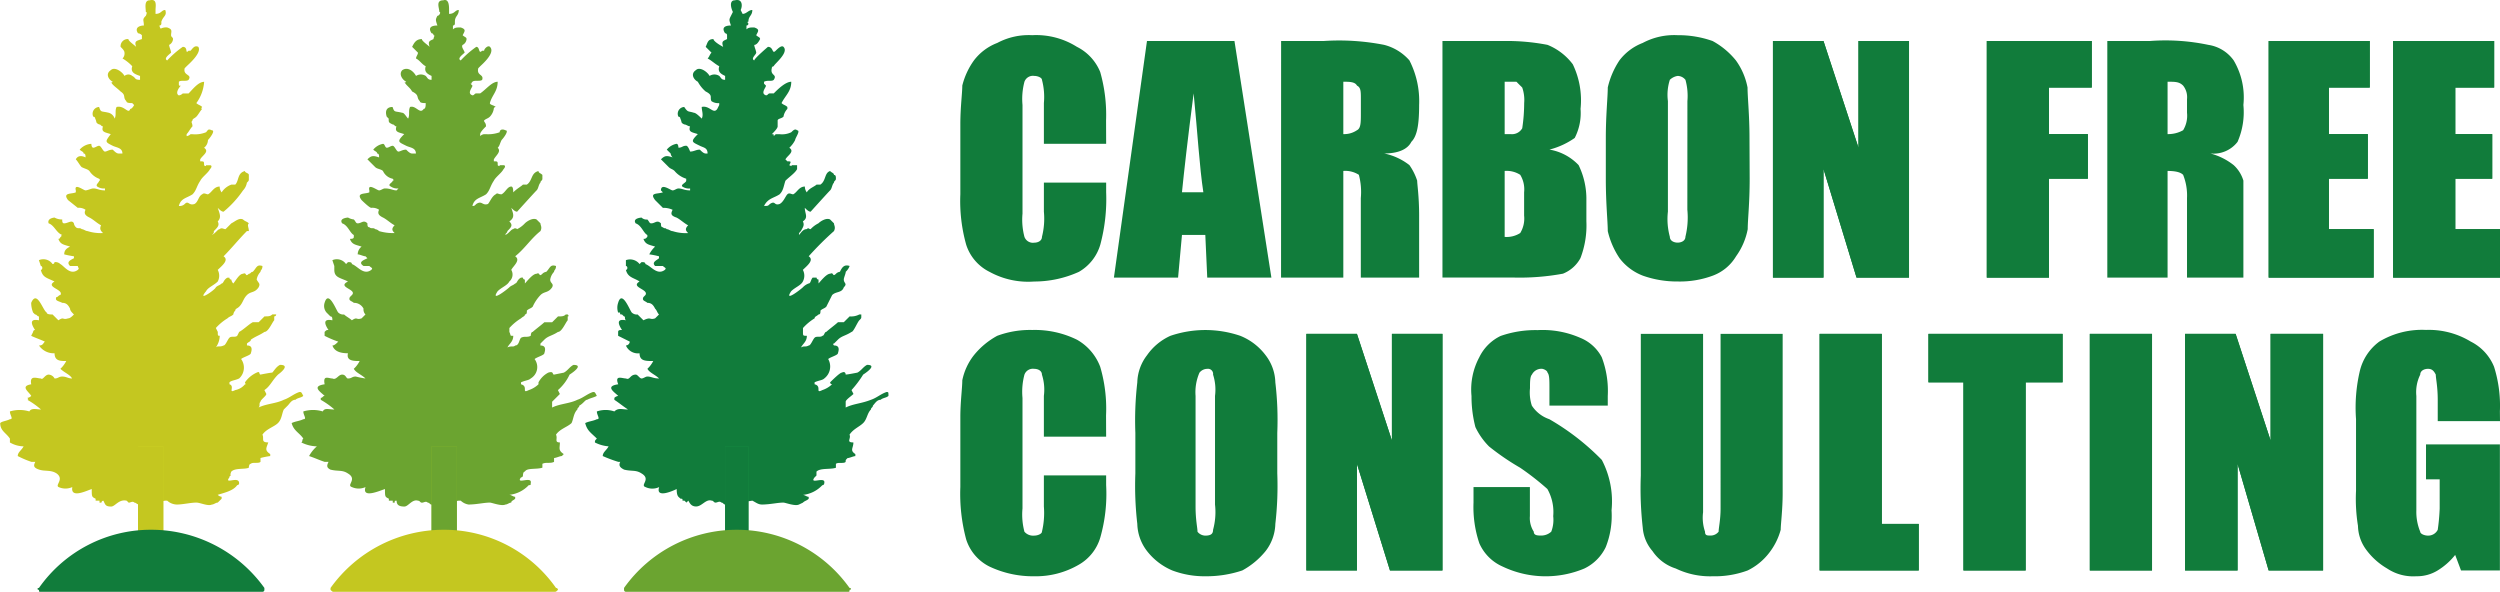
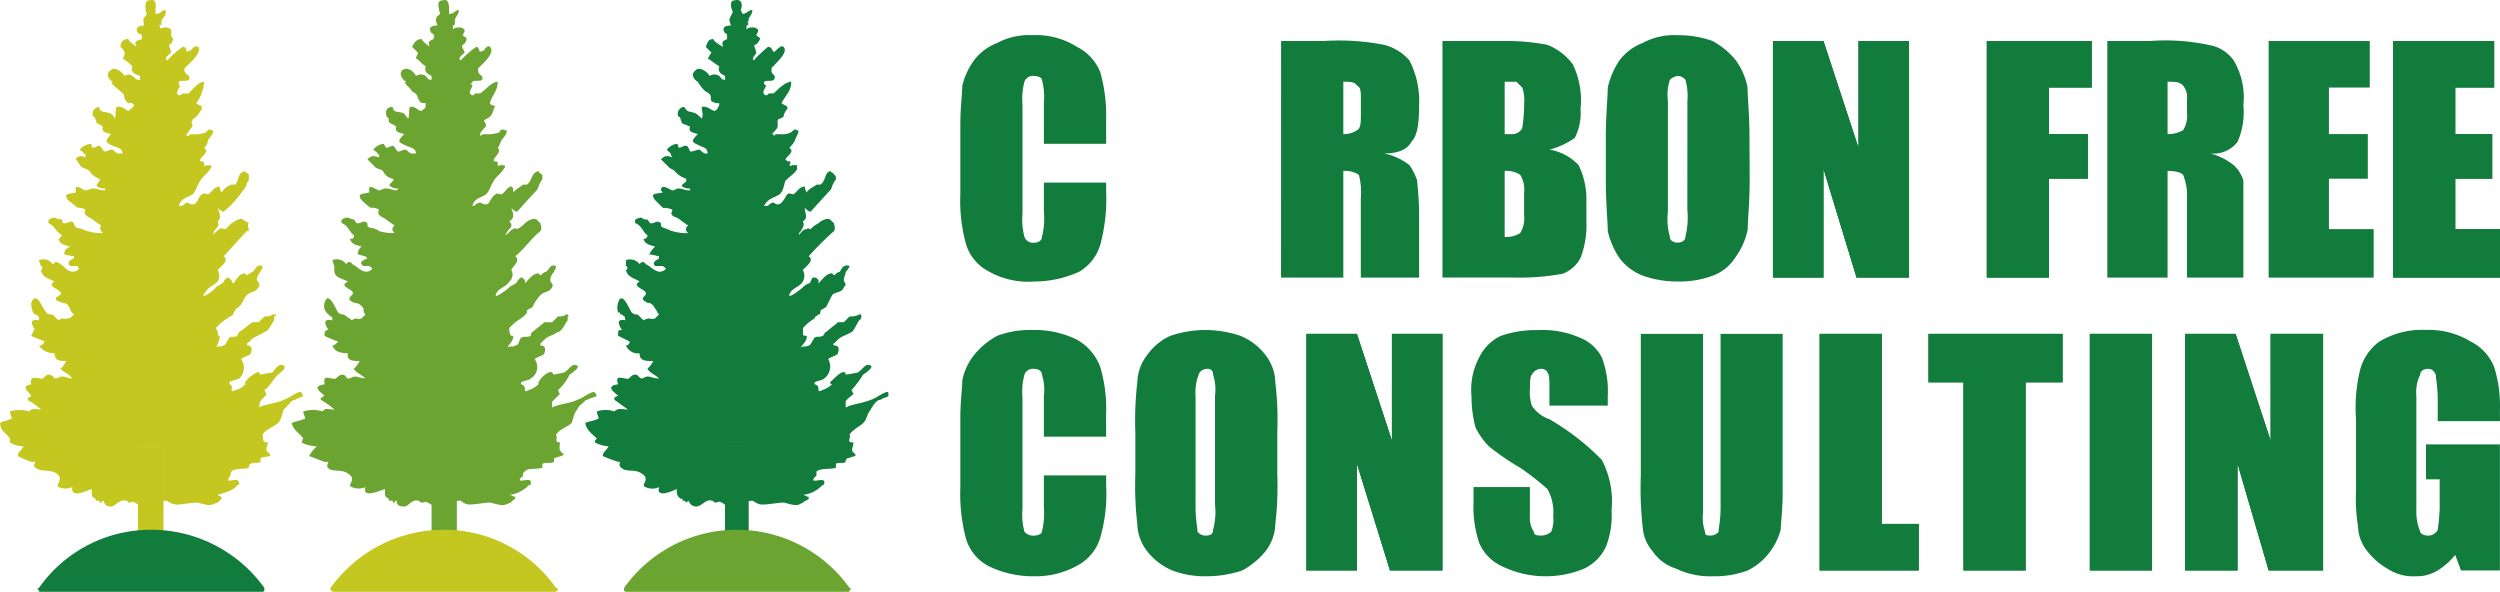
<svg xmlns="http://www.w3.org/2000/svg" id="レイヤー_1" data-name="レイヤー 1" viewBox="0 0 164.615 38.968">
  <defs>
    <style>.cls-1{fill:#117c3b;}.cls-2{fill:#189343;}.cls-3{fill:#6ba430;}.cls-4{fill:#8aba29;}.cls-5{fill:#c4c720;}.cls-6{fill:#d0d623;}</style>
  </defs>
  <path class="cls-1" d="M72.971,9.569h-4.1V6.887a4.393,4.393,0,0,0-.128-1.532c0-.128-.256-.256-.512-.256a.591.591,0,0,0-.64.384,4.393,4.393,0,0,0-.128,1.532v7.151a4.393,4.393,0,0,0,.128,1.532.591.591,0,0,0,.64.383c.256,0,.512-.127.512-.383a4.849,4.849,0,0,0,.128-1.66V12.123h4.1v.638a11.587,11.587,0,0,1-.385,3.448A3.049,3.049,0,0,1,71.178,18a7.126,7.126,0,0,1-2.944.638A5.3,5.3,0,0,1,65.29,18a3.022,3.022,0,0,1-1.536-1.788,10.651,10.651,0,0,1-.384-3.32v-4.6c0-1.149.128-2.043.128-2.554a4.834,4.834,0,0,1,.768-1.66A3.489,3.489,0,0,1,65.8,2.929a4.393,4.393,0,0,1,2.3-.511,5.026,5.026,0,0,1,2.944.766,3.2,3.2,0,0,1,1.536,1.66,10.282,10.282,0,0,1,.385,3.192Z" transform="translate(-0.135 -0.101)" />
-   <path class="cls-1" d="M79.371,12.761c-.256-1.66-.384-3.958-.64-6.512-.384,2.937-.64,5.235-.768,6.512ZM81.419,2.8,83.851,18.38H79.627L79.5,15.571H77.963l-.256,2.809H73.482L75.659,2.8Z" transform="translate(-0.135 -0.101)" />
  <path class="cls-1" d="M88.587,5.483V8.931a1.492,1.492,0,0,0,.9-.256c.256-.128.256-.511.256-1.149V6.632c0-.511,0-.766-.256-.894-.128-.255-.512-.255-.9-.255M84.491,2.8h2.816a15.384,15.384,0,0,1,3.968.255,3.3,3.3,0,0,1,1.664,1.022,5.883,5.883,0,0,1,.64,2.937c0,1.277-.128,2.043-.512,2.426-.256.511-.9.766-1.792.766a4,4,0,0,1,1.664.767A3.817,3.817,0,0,1,93.451,12c0,.256.128,1.022.128,2.3V18.38h-3.84V13.145a4.4,4.4,0,0,0-.128-1.533,1.655,1.655,0,0,0-1.024-.255V18.38h-4.1Z" transform="translate(-0.135 -0.101)" />
  <path class="cls-1" d="M99.211,11.357V15.7a1.659,1.659,0,0,0,1.025-.255,1.836,1.836,0,0,0,.256-1.149V12.761a1.836,1.836,0,0,0-.256-1.149,1.659,1.659,0,0,0-1.025-.255m0-5.874V8.931H99.6a.774.774,0,0,0,.768-.384,11.277,11.277,0,0,0,.128-1.66,2.48,2.48,0,0,0-.128-1.021l-.384-.383ZM95.115,2.8h4.1a14.109,14.109,0,0,1,2.817.255,3.913,3.913,0,0,1,1.664,1.277,5.449,5.449,0,0,1,.512,2.938,3.582,3.582,0,0,1-.384,1.915,5.078,5.078,0,0,1-1.664.766,3.432,3.432,0,0,1,1.92,1.022,5.087,5.087,0,0,1,.512,2.3v1.4A5.99,5.99,0,0,1,104.2,17.1a2.259,2.259,0,0,1-1.152,1.022,15.642,15.642,0,0,1-3.2.255H95.115Z" transform="translate(-0.135 -0.101)" />
  <path class="cls-1" d="M111.244,6.76a3.965,3.965,0,0,0-.128-1.4A.664.664,0,0,0,110.6,5.1a.968.968,0,0,0-.512.255,3.229,3.229,0,0,0-.128,1.4v7.279a4.43,4.43,0,0,0,.128,1.66c0,.255.256.383.512.383s.512-.128.512-.383a5.333,5.333,0,0,0,.128-1.788Zm4.1,5.108c0,1.66-.128,2.681-.128,3.32a4.477,4.477,0,0,1-.768,1.788,2.993,2.993,0,0,1-1.536,1.277,6.222,6.222,0,0,1-2.3.383,6.718,6.718,0,0,1-2.3-.383,3.5,3.5,0,0,1-1.536-1.15A5.394,5.394,0,0,1,106,15.315c0-.638-.128-1.787-.128-3.447V9.186c0-1.532.128-2.682.128-3.32a5.4,5.4,0,0,1,.768-1.788A3.489,3.489,0,0,1,108.3,2.929a4.393,4.393,0,0,1,2.3-.511,6.718,6.718,0,0,1,2.3.383,5.115,5.115,0,0,1,1.536,1.277,4.471,4.471,0,0,1,.768,1.788c0,.638.128,1.788.128,3.32Z" transform="translate(-0.135 -0.101)" />
  <polygon class="cls-1" points="125.701 2.7 125.701 18.279 122.245 18.279 120.069 11.128 120.069 18.279 116.741 18.279 116.741 2.7 120.069 2.7 122.373 9.724 122.373 2.7 125.701 2.7" />
  <polygon class="cls-1" points="125.701 2.7 125.701 18.279 122.245 18.279 120.069 11.128 120.069 18.279 116.741 18.279 116.741 2.7 120.069 2.7 122.373 9.724 122.373 2.7 125.701 2.7" />
  <polygon class="cls-1" points="130.822 2.7 137.734 2.7 137.734 5.765 134.918 5.765 134.918 8.83 137.478 8.83 137.478 11.767 134.918 11.767 134.918 18.28 130.822 18.28 130.822 2.7" />
  <polygon class="cls-1" points="130.822 2.701 137.734 2.701 137.734 5.765 134.918 5.765 134.918 8.83 137.478 8.83 137.478 11.767 134.918 11.767 134.918 18.28 130.822 18.28 130.822 2.701" />
  <path class="cls-1" d="M142.861,5.483V8.931a1.994,1.994,0,0,0,1.024-.255,1.837,1.837,0,0,0,.256-1.15V6.632a1.222,1.222,0,0,0-.256-.894c-.256-.255-.512-.255-1.024-.255M138.893,2.8h2.816a13.694,13.694,0,0,1,3.84.256,2.507,2.507,0,0,1,1.664,1.021,4.78,4.78,0,0,1,.64,2.937,4.871,4.871,0,0,1-.384,2.427,1.994,1.994,0,0,1-1.792.766,4.172,4.172,0,0,1,1.536.766,2.259,2.259,0,0,1,.64,1.022V18.38h-3.712V13.145a3.657,3.657,0,0,0-.256-1.532c-.128-.128-.384-.256-1.024-.256V18.38h-3.968Z" transform="translate(-0.135 -0.101)" />
  <polygon class="cls-1" points="149.382 2.701 156.039 2.701 156.039 5.765 153.35 5.765 153.35 8.83 155.911 8.83 155.911 11.767 153.35 11.767 153.35 15.087 156.295 15.087 156.295 18.28 149.382 18.28 149.382 2.701" />
-   <polygon class="cls-1" points="149.382 2.701 156.038 2.701 156.038 5.765 153.35 5.765 153.35 8.83 155.911 8.83 155.911 11.767 153.35 11.767 153.35 15.087 156.295 15.087 156.295 18.28 149.382 18.28 149.382 2.701" />
  <polygon class="cls-1" points="157.575 2.701 164.231 2.701 164.231 5.766 161.671 5.766 161.671 8.83 164.103 8.83 164.103 11.767 161.671 11.767 161.671 15.087 164.615 15.087 164.615 18.28 157.575 18.28 157.575 2.701" />
  <polygon class="cls-1" points="157.575 2.701 164.231 2.701 164.231 5.766 161.671 5.766 161.671 8.83 164.103 8.83 164.103 11.767 161.671 11.767 161.671 15.087 164.615 15.087 164.615 18.28 157.575 18.28 157.575 2.701" />
  <path class="cls-1" d="M72.97,28.852h-4.1V26.17a3.221,3.221,0,0,0-.128-1.4c0-.256-.256-.383-.512-.383a.591.591,0,0,0-.64.383,4.393,4.393,0,0,0-.128,1.532v7.279a4.393,4.393,0,0,0,.128,1.532.752.752,0,0,0,.64.256c.256,0,.512-.128.512-.256a5.29,5.29,0,0,0,.128-1.66V31.406h4.1v.638a10.494,10.494,0,0,1-.384,3.448,3.049,3.049,0,0,1-1.408,1.788,5.618,5.618,0,0,1-2.944.766,6.689,6.689,0,0,1-2.944-.638,3.022,3.022,0,0,1-1.536-1.788,11.6,11.6,0,0,1-.384-3.448v-4.6c0-1.022.128-1.915.128-2.426a3.946,3.946,0,0,1,.768-1.66A5.115,5.115,0,0,1,65.8,22.212a6.2,6.2,0,0,1,2.3-.383,6.29,6.29,0,0,1,2.944.638,3.438,3.438,0,0,1,1.536,1.788,9.747,9.747,0,0,1,.384,3.192Z" transform="translate(-0.135 -0.101)" />
  <path class="cls-1" d="M80.139,26.17a3.221,3.221,0,0,0-.128-1.4.339.339,0,0,0-.384-.383.665.665,0,0,0-.513.255,3.227,3.227,0,0,0-.256,1.532v7.279c0,.894.128,1.405.128,1.66a.665.665,0,0,0,.512.256c.385,0,.513-.128.513-.384a4.423,4.423,0,0,0,.128-1.66Zm4.1,5.108a21.779,21.779,0,0,1-.128,3.32,3.047,3.047,0,0,1-.64,1.788,5.115,5.115,0,0,1-1.536,1.277,7.454,7.454,0,0,1-2.433.383,5.979,5.979,0,0,1-2.176-.383,4.152,4.152,0,0,1-1.664-1.277,3.047,3.047,0,0,1-.64-1.788,21.779,21.779,0,0,1-.128-3.32V28.6a21.779,21.779,0,0,1,.128-3.32,3.047,3.047,0,0,1,.64-1.788,3.756,3.756,0,0,1,1.536-1.277,7.125,7.125,0,0,1,4.609,0,3.9,3.9,0,0,1,1.664,1.277,3.047,3.047,0,0,1,.64,1.788,20.874,20.874,0,0,1,.128,3.32Z" transform="translate(-0.135 -0.101)" />
  <polygon class="cls-1" points="94.98 21.983 94.98 37.562 91.524 37.562 89.348 30.539 89.348 37.562 86.02 37.562 86.02 21.983 89.348 21.983 91.652 29.007 91.652 21.983 94.98 21.983" />
  <polygon class="cls-1" points="94.98 21.983 94.98 37.562 91.524 37.562 89.348 30.539 89.348 37.562 86.02 37.562 86.02 21.983 89.348 21.983 91.652 29.007 91.652 21.983 94.98 21.983" />
  <path class="cls-1" d="M106,26.809h-3.841V25.66c0-.511,0-.894-.128-1.022,0-.128-.256-.255-.384-.255a.7.7,0,0,0-.64.383c-.128.128-.128.511-.128.894A2.825,2.825,0,0,0,101,26.809a2.224,2.224,0,0,0,1.152.894,15.938,15.938,0,0,1,3.457,2.682,5.883,5.883,0,0,1,.64,3.32,5.589,5.589,0,0,1-.384,2.426,3,3,0,0,1-1.409,1.405,6.586,6.586,0,0,1-5.376-.128,2.985,2.985,0,0,1-1.536-1.532,7.449,7.449,0,0,1-.384-2.682V32.172h3.712v1.916a1.643,1.643,0,0,0,.256,1.021c0,.256.256.256.512.256a.978.978,0,0,0,.64-.256,2.187,2.187,0,0,0,.128-1.021,3.085,3.085,0,0,0-.384-1.788,17.557,17.557,0,0,0-1.792-1.4,16.245,16.245,0,0,1-2.048-1.4,4.6,4.6,0,0,1-.9-1.277,7.99,7.99,0,0,1-.256-2.043,4.488,4.488,0,0,1,.512-2.554,3,3,0,0,1,1.408-1.405,6.952,6.952,0,0,1,2.432-.383,6.174,6.174,0,0,1,2.816.511,2.772,2.772,0,0,1,1.409,1.277A6.262,6.262,0,0,1,106,26.171Z" transform="translate(-0.135 -0.101)" />
  <path class="cls-1" d="M117.516,22.084V32.555c0,1.15-.128,2.044-.128,2.427a4.31,4.31,0,0,1-.768,1.532,3.992,3.992,0,0,1-1.408,1.149,6.2,6.2,0,0,1-2.3.383,5.205,5.205,0,0,1-2.432-.51,2.9,2.9,0,0,1-1.536-1.15,2.646,2.646,0,0,1-.64-1.532,22.8,22.8,0,0,1-.128-3.448V22.084h4.1V33.832a2.857,2.857,0,0,0,.128,1.277c0,.256.128.256.384.256a.665.665,0,0,0,.512-.256c0-.255.128-.766.128-1.532V22.084Z" transform="translate(-0.135 -0.101)" />
  <polygon class="cls-1" points="123.909 21.984 123.909 34.498 126.341 34.498 126.341 37.563 119.813 37.563 119.813 21.984 123.909 21.984" />
  <polygon class="cls-1" points="123.909 21.984 123.909 34.498 126.341 34.498 126.341 37.563 119.813 37.563 119.813 21.984 123.909 21.984" />
  <polygon class="cls-1" points="135.814 21.984 135.814 25.176 133.381 25.176 133.381 37.563 129.285 37.563 129.285 25.176 126.981 25.176 126.981 21.984 135.814 21.984" />
  <polygon class="cls-1" points="135.814 21.984 135.814 25.176 133.381 25.176 133.381 37.563 129.285 37.563 129.285 25.176 126.981 25.176 126.981 21.984 135.814 21.984" />
  <rect class="cls-1" x="137.606" y="21.984" width="4.096" height="15.579" />
  <rect class="cls-1" x="137.606" y="21.984" width="4.096" height="15.579" />
  <polygon class="cls-1" points="152.966 21.984 152.966 37.563 149.382 37.563 147.334 30.54 147.334 37.563 143.878 37.563 143.878 21.984 147.206 21.984 149.51 29.007 149.51 21.984 152.966 21.984" />
  <polygon class="cls-1" points="152.966 21.984 152.966 37.563 149.382 37.563 147.334 30.54 147.334 37.563 143.878 37.563 143.878 21.984 147.206 21.984 149.51 29.007 149.51 21.984 152.966 21.984" />
  <path class="cls-1" d="M164.75,27.831h-4.1v-1.4c0-.894-.128-1.405-.128-1.661-.128-.255-.256-.383-.512-.383s-.512.128-.512.383a2.6,2.6,0,0,0-.256,1.405v7.534a3.409,3.409,0,0,0,.256,1.405c0,.128.256.255.512.255a.7.7,0,0,0,.64-.383,13.244,13.244,0,0,0,.128-1.4V31.662h-.9v-2.3h4.865v8.3h-2.56l-.384-1.022a4.429,4.429,0,0,1-1.153,1.022,2.588,2.588,0,0,1-1.408.383,3.091,3.091,0,0,1-1.92-.511,4.557,4.557,0,0,1-1.408-1.277,2.734,2.734,0,0,1-.512-1.532,11.041,11.041,0,0,1-.128-2.3V27.7a10.546,10.546,0,0,1,.256-3.193,3.382,3.382,0,0,1,1.28-1.915,5.468,5.468,0,0,1,3.072-.767,5.314,5.314,0,0,1,2.945.767,3.2,3.2,0,0,1,1.536,1.66,8.552,8.552,0,0,1,.384,2.937Z" transform="translate(-0.135 -0.101)" />
  <path class="cls-1" d="M49.673,33.067h0c.256.128.384.255.64.255.512,0,1.024-.127,1.408-.127.128,0,.768.255,1.024.127L53,33.2c.128-.128.256-.128.384-.256v-.128c-.128,0-.256-.127-.384-.127a2.049,2.049,0,0,0,1.28-.639.125.125,0,0,0,.128-.127c.128-.511-1.024.127-.64-.383l.128-.128v-.256c.256-.255.9-.127,1.28-.255v-.255c.128-.128.512,0,.64-.128,0-.128,0-.128.128-.255.128,0,.384-.128.512-.128V30c-.384-.255-.128-.383-.128-.766-.512,0-.128-.255-.256-.511.256-.383.64-.511.9-.766s.256-.638.512-.894c0-.128.128-.128.128-.255.128-.128.256-.383.512-.383.128-.128.385-.128.512-.256,0-.255,0-.255-.127-.255-.385.128-.641.383-1.025.511-.64.255-1.152.255-1.664.51v-.383c0-.127.384-.383.512-.51l-.128-.256a7.06,7.06,0,0,0,.768-1.021s1.024-.639.256-.639c-.256.128-.384.383-.64.511,0,0-.64.128-.768.128,0,0,0-.256-.256-.128-.128,0-.64.511-.768.638a.125.125,0,0,0,.128.128,1.7,1.7,0,0,1-.64.383c-.512.256,0-.255-.512-.383v-.128c.256-.127.512-.127.64-.255a.989.989,0,0,0,.256-1.277c.128-.128.64-.255.64-.383.128-.383,0-.511-.256-.511,0,0-.128-.128,0-.128l.256-.255c.256-.255.512-.255.9-.511.128,0,.384-.638.512-.766s.128-.128.128-.255v-.128h-.128a1.154,1.154,0,0,1-.64.128l-.384.383h-.384c-.128.127-.64.511-.768.638-.128,0-.128.256-.256.256-.128.127-.384,0-.512.127s-.256.511-.384.511c-.256.128-.256,0-.512.128.128-.256.384-.383.384-.766-.256,0-.256,0-.256-.256V21.7a3.387,3.387,0,0,1,.768-.639c0-.127.128-.127.256-.255.128,0,.128-.128.128-.255.128-.128.256-.128.384-.256l.384-.766c.256-.255.64-.128.768-.511.256-.255,0-.255,0-.511,0-.127.128-.383.128-.51a.987.987,0,0,0,.256-.383c-.384-.128-.512.127-.64.383a.448.448,0,0,0-.256.127c-.256.256-.128-.127-.384,0-.256,0-.64.511-.768.639v-.256a.125.125,0,0,1-.128-.127h-.256c-.128.127-.128.383-.256.383A1,1,0,0,0,53,19.02c-.128.128-1.28,1.022-.768.256.256-.256.64-.383.768-.639a.812.812,0,0,0,0-.766c.256-.255.768-.639.384-.894a20.37,20.37,0,0,1,1.664-1.66c.128-.255,0-.383,0-.511l-.256-.255c-.256-.128-.64.127-.768.255a1.785,1.785,0,0,0-.512.383c-.128,0-.128-.127-.256,0-.256,0-.384.256-.512.383,0-.127,0-.127.128-.255.128-.255.256-.383.128-.639.384-.255.128-.51.128-.893.128.127.256.255.384.255,0,0,1.152-1.277,1.28-1.4s.128-.383.256-.51c0-.128.128-.128.128-.256s0-.255-.128-.255c0-.128-.128-.128-.256-.256-.384.128-.256.639-.64.894H53.9c-.128.128-.512.256-.64.511a.63.63,0,0,1-.128-.383c-.384,0-.512.383-.768.511-.128,0-.256-.128-.384,0s-.256.511-.512.638c-.384.128-.256-.255-.64,0-.128.128-.128.128-.384.128.256-.511.64-.511,1.024-.766.256-.256.256-.511.384-.894.256-.256.64-.511.768-.766v-.256h-.384c.128.128-.128,0-.128,0,.128-.255.128-.255-.128-.255l-.128-.128c.128-.255.64-.511.256-.766a1.76,1.76,0,0,0,.384-.511c0-.127.384-.638.128-.638-.128-.128-.256,0-.384.127a1.386,1.386,0,0,1-.768.128h-.256l-.128.128c0-.128,0-.128-.128-.128.128-.128.384-.383.384-.511V8.038c0-.127.256-.127.384-.255a.968.968,0,0,1,.256-.511V7.144c-.128-.127-.256-.127-.384-.255.256-.511.64-.766.64-1.405-.384,0-.9.511-1.152.767h-.256c-.128,0-.128.127-.256.127-.384-.127,0-.511,0-.638l-.128-.128V5.484c.256-.127.512,0,.64-.127.256-.383-.256-.256-.128-.767a.125.125,0,0,1,.128-.127c0-.128,1.024-.894.64-1.277-.128-.128-.384.127-.512.255-.256.256-.128-.255-.512-.255,0,0-.9.766-.9.894-.256-.128.128-.383.128-.511s-.128-.383-.128-.511q.192,0,.384-.383c0-.128-.128-.128-.256-.255.128-.256.256-.384-.128-.511-.256,0-.384,0-.512.127V1.781a.125.125,0,0,0,.128-.128s-.128-.127,0-.127c0-.383.256-.383.256-.766-.256,0-.384.255-.64.255L48.905.76c.128-.256.128-.767-.384-.639-.384,0-.256.511-.128.766l-.128.256c-.128.255-.128.255,0,.638-.384,0-.64.128-.384.511a.125.125,0,0,1,.128.128v.255c-.256.128-.384.128-.256.511-.256-.128-.64-.383-.64-.511-.384,0-.384.255-.512.511l.384.383c-.128.128-.128.255-.256.383.256.128.512.383.768.511-.128.383.128.511.384.638v.256c-.256,0-.256-.128-.384-.256a.585.585,0,0,0-.64,0c-.128-.255-.64-.638-.9-.383-.384.256-.128.639.128.766h0a2.244,2.244,0,0,0,.512.639c.512.255.256.383.384.638a.77.77,0,0,0,.512.128v.128l-.128.255c-.256.383-.512-.255-1.024-.128,0,.256.128.511,0,.767-.128-.128-.384-.384-.512-.384-.384-.127-.384,0-.64-.383a.447.447,0,0,0-.384.639.125.125,0,0,1,.128.128c.128.255,0,.255.256.383.128,0,.256.127.384.127-.128.383.128.383.512.511-.512.511-.384.511.128.766.256.128.512.128.512.511H46.6c-.128,0-.256-.128-.384-.255-.256,0-.384.127-.64.127,0,0-.128-.383-.256-.383-.256,0-.256.128-.512.128,0,0,0-.255-.128-.255a1.087,1.087,0,0,0-.64.383l.256.255a.4.4,0,0,0,.128.256c-.384-.128-.512-.128-.768.127l.512.511c.128.128.256.128.384.255a1.63,1.63,0,0,0,.768.511V12c0,.128-.384.255-.256.383a.77.77,0,0,0,.512.128v.127c-.384,0-.512-.127-.768-.127-.128,0-.256.127-.384.127s-.768-.51-.768,0l.128.128c-.384.128-.9,0-.512.511l.512.511a1.4,1.4,0,0,1,.64.127c-.128.256-.128.383.256.511.256.128.512.383.768.511-.256.255-.128.383,0,.511a2.818,2.818,0,0,1-1.024-.128c-.128,0-.256-.128-.384-.128-.128-.127-.128,0-.256-.127-.128,0-.128-.128-.128-.256-.256-.255-.384,0-.64,0-.128,0-.128-.128-.256-.255a.47.47,0,0,1-.384-.128c.128,0-.64,0-.384.383.384.128.512.639.768.766V15.7c-.128.128-.128.128-.256.128.128.383.384.383.768.511a1.754,1.754,0,0,0-.384.51,5.544,5.544,0,0,1,.64.128v.128c-.128.127-.512.255-.256.511h.512c.128.127.256.127.128.255-.512.383-.9-.255-1.28-.383,0-.128-.128-.128-.256-.128l-.128.128a.793.793,0,0,0-.9-.256v.384c.128,0,.128.255,0,.255.128.511.512.511.9.766-.64.383.64.511.384.894l-.128.128c-.128.255.128.255.256.383.256,0,.384.127.512.383.128.128.128.255.256.383l-.256.255c-.384.128-.256-.127-.768.128l-.384-.383a.47.47,0,0,1-.384-.128c-.128-.127-.64-1.532-.9-.638a.993.993,0,0,0,0,.638h.128c0,.128,0,.128.128.128l.128.128c.128,0,0,.127.128.255-.64-.128-.512.255-.256.639-.128,0-.256,0-.256.127v.256l.768.383a.275.275,0,0,1-.256.255.858.858,0,0,0,.9.511c0,.511.384.511.9.511a1.754,1.754,0,0,1-.384.51c.128.256.512.384.768.639-.384,0-.512-.128-.768-.128-.128,0-.256.128-.384.128s-.256-.255-.384-.255c-.384,0-.384.383-.64.255-.256,0-.768-.255-.512.383-.9.128-.256.511,0,.766a.447.447,0,0,0-.256.128v.128c.384.255.512.383.9.638-.384,0-.64-.128-.9.128a1.765,1.765,0,0,0-1.152,0c0,.255.256.511,0,.511-.256.127-.512.127-.768.255.128.511.384.638.768,1.022-.128.127-.128.127-.128.255a2.371,2.371,0,0,0,.9.255c-.128.256-.384.383-.384.639a8.834,8.834,0,0,0,1.024.383h.128c-.128.255,0,.383.256.511.512.127.768,0,1.152.255.64.383-.128.766.256.894a1.05,1.05,0,0,0,.9,0c-.256.766.9.255,1.152.128,0,.51.128.51.256.638.128,0,.128,0,.128.128h.128l.128.128.128-.128c.128.255.256.383.512.383.384,0,.64-.511,1.024-.383.128,0,.128.128.256.128s.256-.128.384,0c.128,0,.128.127.256.127a.125.125,0,0,0,.128-.127v.127Z" transform="translate(-0.135 -0.101)" />
  <rect class="cls-2" x="47.746" y="29.391" width="1.536" height="8.556" />
  <rect class="cls-1" x="47.746" y="29.391" width="1.536" height="8.556" />
  <path class="cls-3" d="M30.344,33.067h.128a.968.968,0,0,0,.512.255c.512,0,1.024-.127,1.408-.127.128,0,.768.255,1.024.127.128,0,.256-.127.384-.127,0-.128.128-.128.257-.256v-.127c-.129,0-.257-.128-.385-.128a2.045,2.045,0,0,0,1.281-.639c.128,0,.128,0,.128-.127.128-.511-1.024.127-.64-.383a.125.125,0,0,0,.128-.128s0-.255.128-.255c.128-.256.768-.128,1.152-.256v-.255c.256-.128.512,0,.768-.128v-.255c.128,0,.384-.128.512-.128L37.257,30c-.384-.255-.256-.383-.256-.766-.384,0-.128-.255-.256-.511.256-.383.768-.51,1.024-.766.128-.255.128-.638.384-.894,0-.127.128-.127.128-.255.256-.128.384-.383.512-.383.256-.128.384-.128.64-.256-.128-.255-.128-.255-.256-.255-.384.128-.64.383-1.024.511-.512.255-1.152.255-1.664.511v-.383L37,26.044l-.128-.256a3.069,3.069,0,0,0,.768-1.021s1.024-.639.256-.639c-.256.128-.384.383-.64.511l-.64.128c-.128,0,0-.256-.384-.128a1.54,1.54,0,0,0-.64.639v.127a1.7,1.7,0,0,1-.64.383c-.512.256,0-.255-.512-.383v-.127c.256-.128.512-.128.64-.256a.872.872,0,0,0,.256-1.277c.128-.128.64-.255.64-.383.128-.383,0-.511-.256-.511v-.127l.256-.256c.256-.255.512-.255.9-.511.256,0,.512-.638.64-.766v-.255c.128,0,0-.128,0-.128h-.128c-.128.128-.256.128-.512.128l-.384.383h-.512c-.128.128-.64.511-.768.638-.128,0-.128.256-.128.256-.256.128-.384,0-.64.128-.128.127-.128.51-.384.51-.129.128-.257,0-.513.128.128-.255.384-.383.384-.766-.256,0-.128,0-.256-.256V21.7a3.384,3.384,0,0,1,.769-.638c.128-.128.256-.128.256-.256.128,0,.128-.128.128-.255.128-.128.256-.128.384-.256a2.684,2.684,0,0,1,.512-.766c.256-.255.512-.128.768-.511.128-.255-.128-.255-.128-.51A.968.968,0,0,1,36.617,18c0-.128.128-.128.128-.383-.384-.128-.384.127-.64.383a.447.447,0,0,0-.256.128c-.256.255-.128-.128-.384,0-.256,0-.64.51-.768.638V18.51a.125.125,0,0,1-.128-.128h-.128c-.256.128-.256.383-.384.383-.129.128-.257.128-.385.255s-1.28,1.022-.768.256c.256-.256.64-.383.768-.639a.6.6,0,0,0,.128-.766c.128-.255.641-.638.257-.894.64-.511,1.024-1.149,1.664-1.66.128-.255,0-.383,0-.511l-.256-.255c-.256-.128-.64.128-.768.255a1.749,1.749,0,0,1-.512.383.179.179,0,0,0-.257,0c-.128,0-.256.256-.512.384,0-.128.128-.128.128-.256.256-.255.384-.383.128-.638.385-.256.256-.511.128-.894.128.128.257.255.385.255,0,0,1.152-1.277,1.28-1.4s.128-.384.256-.511c0-.128.128-.128.128-.256v-.255c-.128-.128-.256-.128-.256-.255-.512.127-.384.638-.768.893h-.256c-.128.128-.384.256-.641.511,0-.127,0-.383-.128-.383-.256,0-.384.383-.64.511-.256,0-.256-.128-.384,0-.256.128-.384.511-.512.638-.384.128-.384-.255-.768,0-.128.128-.128.128-.256.128.128-.511.512-.511.9-.766.256-.255.256-.511.512-.894.128-.255.512-.511.64-.766.128-.128.128-.256,0-.256h-.256c0,.128-.128,0-.128,0,0-.255,0-.255-.256-.255v-.128c.128-.255.512-.51.256-.766.128-.127.128-.255.256-.511.128-.127.512-.638.256-.638-.256-.128-.384,0-.384.128a2.194,2.194,0,0,1-.9.127h-.128a.447.447,0,0,0-.256.128V8.932c0-.127.256-.383.384-.51,0-.256-.128-.256-.128-.384.128-.127.256-.127.384-.255a.968.968,0,0,0,.256-.511.125.125,0,0,1,.128-.127c-.128-.128-.384-.128-.384-.256.128-.511.512-.766.512-1.405-.384,0-.768.511-1.152.767H31.5c-.128,0-.128.127-.256.127-.384-.127,0-.51,0-.638l-.128-.128c.128,0,0,0,.128-.128s.512,0,.64-.127c.128-.383-.384-.256-.256-.766l.128-.128c.128-.128,1.024-.894.64-1.277-.128-.128-.384.128-.384.255H31.88c-.256.256-.128-.255-.384-.255a6.392,6.392,0,0,0-1.024.894c-.256-.128.128-.383.256-.511,0-.128-.256-.383-.128-.511a.471.471,0,0,0,.256-.383c0-.128-.128-.128-.256-.255.128-.256.256-.383-.128-.511-.256,0-.384,0-.512.128V1.781a.125.125,0,0,0,.128-.127V1.526c0-.383.256-.383.256-.766-.256,0-.256.255-.64.255V.76c0-.256,0-.766-.384-.639-.512,0-.256.511-.256.766.128,0,0,.256-.128.256-.128.255-.128.255,0,.638-.384,0-.64.128-.384.511a.125.125,0,0,1,.128.128c.128,0,0,.127,0,.255-.256.128-.384.128-.256.511-.128-.128-.512-.383-.512-.511-.384,0-.512.256-.64.511l.384.383c0,.128-.128.255-.128.383.256.128.384.383.64.511-.128.383.128.511.384.638v.256c-.256,0-.256-.128-.384-.256a.585.585,0,0,0-.64,0c-.128-.255-.512-.638-.9-.383-.256.256,0,.639.256.766,0,0-.128.128-.128,0,.128.256.384.384.512.639.512.255.256.383.512.638,0,.128.256.128.384.128v.128s0,.255-.128.255c-.256.383-.512-.255-.9-.127-.128.255,0,.51-.128.766-.128-.128-.256-.383-.384-.383-.512-.128-.512,0-.64-.383-.384,0-.512.255-.384.638l.128.128c0,.255,0,.255.256.383.128,0,.128.128.256.128-.128.383.128.383.512.51-.512.511-.384.511.128.767.256.127.64.127.64.51h-.256c-.128,0-.256-.127-.384-.255-.256,0-.384.128-.512.128S26.12,9.7,25.992,9.7s-.256.127-.384.127-.128-.255-.256-.255a1.087,1.087,0,0,0-.64.383c.128.128.256.128.256.255.128,0,.128.128.128.256-.384-.128-.512-.128-.768.127l.512.511c.128.128.384.128.512.256a.9.9,0,0,0,.64.51s.128.128,0,.128c0,.128-.384.255-.128.383a.77.77,0,0,0,.512.128l-.128.128c-.256,0-.384-.128-.768-.128-.128,0-.256.128-.384.128s-.768-.511-.64,0v.127c-.256.128-.9,0-.512.511,0,0,.512.511.64.511a.77.77,0,0,1,.512.128c-.128.255,0,.383.256.51s.512.383.768.511c-.256.255-.128.383,0,.511a3.181,3.181,0,0,1-1.024-.128.447.447,0,0,0-.256-.128c-.128-.127-.256,0-.384-.127-.128,0-.128-.128-.128-.256-.256-.255-.384,0-.64,0-.128,0-.128-.127-.256-.255a.991.991,0,0,1-.384-.128c.128,0-.64,0-.384.383.384.128.512.639.768.767V15.7c0,.128-.128.128-.256.128.128.383.384.383.768.511a.661.661,0,0,0-.256.511c.128,0,.384.127.512.127l.128.128c-.256.128-.64.255-.256.511h.384c.128.127.256.127.128.255-.512.383-.9-.255-1.28-.383,0-.128-.128-.128-.256-.128l-.128.128a.735.735,0,0,0-.9-.255l.128.383v.255c0,.511.384.511.9.766-.768.383.64.511.256.894l-.128.128c-.128.255.128.255.256.383a.7.7,0,0,1,.64.383.468.468,0,0,0,.128.383l-.256.256c-.384.127-.256-.128-.64.127-.128-.127-.384-.255-.512-.383a.47.47,0,0,1-.384-.128c-.128-.127-.64-1.532-.9-.638a.666.666,0,0,0,.128.638l.128.128.128.128c.128,0,.128.128.128.255-.64-.127-.512.256-.256.639-.128,0-.128,0-.256.127v.256a6.249,6.249,0,0,0,.9.383c-.128.128-.256.255-.384.255.128.383.512.511,1.024.511-.128.511.384.511.768.511a1.774,1.774,0,0,1-.384.511c.128.255.512.383.768.638a5.544,5.544,0,0,1-.64-.128c-.256,0-.256.128-.512.128-.128,0-.128-.255-.384-.255s-.384.383-.64.255c-.256,0-.64-.255-.512.383-.9.128-.256.511,0,.766-.128,0-.128.128-.256.128v.128a5.418,5.418,0,0,1,.9.638c-.384,0-.64-.127-.768.128a2.181,2.181,0,0,0-1.28,0c0,.255.256.511,0,.511-.256.127-.512.127-.768.255.128.511.512.639.768,1.022-.128.127,0,.127-.128.255A2.411,2.411,0,0,0,21,29.492a2.241,2.241,0,0,0-.512.638c.384.128.64.255,1.024.383h.256c-.128.256-.128.383.128.511.512.128.768,0,1.152.255.64.383-.128.766.256.894a1.093,1.093,0,0,0,.9,0c-.256.766.9.256,1.28.128,0,.511,0,.511.256.638v.128h.256V33.2h.128c0-.128,0-.128.128-.128,0,.255.128.383.512.383.256,0,.512-.511.9-.383.128,0,.128.128.256.128s.256-.128.384,0c.128,0,.128.127.256.127s.128,0,.128-.127v.127Z" transform="translate(-0.135 -0.101)" />
-   <rect class="cls-4" x="28.417" y="29.391" width="1.664" height="8.556" />
  <rect class="cls-3" x="28.417" y="29.391" width="1.664" height="8.556" />
  <path class="cls-5" d="M11.016,33.067h.128a.978.978,0,0,0,.64.256c.384,0,.9-.128,1.28-.128.256,0,.768.255,1.024.128.128,0,.256-.128.384-.128l.256-.255v-.128a.447.447,0,0,1-.256-.128c.384-.128,1.024-.255,1.28-.638a.125.125,0,0,0,.128-.128c0-.511-1.024.128-.64-.383a.125.125,0,0,1,.128-.128c-.128,0,0-.255,0-.255.256-.256.9-.128,1.152-.256,0,0,0-.255.128-.255.128-.128.512,0,.64-.128v-.255a5.544,5.544,0,0,1,.64-.128V30c-.384-.256-.256-.384-.128-.767-.512,0-.256-.255-.384-.51.256-.384.768-.511,1.024-.767s.256-.638.384-.894l.256-.255c.128-.128.256-.383.512-.383.128-.128.384-.128.512-.255-.128-.256-.128-.256-.256-.256-.384.128-.64.383-1.024.511-.512.255-1.152.255-1.664.511.128-.128,0-.256.128-.383,0-.128.384-.383.384-.511l-.128-.255c.384-.256.512-.639.9-1.022,0,0,.9-.639.128-.639-.256.128-.384.384-.512.511-.128,0-.768.128-.768.128-.128,0,0-.255-.256-.128a1.879,1.879,0,0,0-.768.639c0,.127.128.127,0,.127a1.088,1.088,0,0,1-.64.384c-.512.255,0-.256-.384-.384v-.127c.128-.128.384-.128.64-.256a.966.966,0,0,0,.128-1.277c.128-.127.64-.255.64-.383.128-.383,0-.511-.256-.511v-.127c.128-.128.256-.128.256-.256.384-.255.512-.255.9-.51.256,0,.512-.639.64-.767v-.255a.125.125,0,0,0,.128-.128h-.256c-.128.128-.256.128-.512.128l-.384.383h-.384c-.256.128-.64.511-.9.639l-.128.255c-.128.128-.384,0-.512.128s-.256.51-.384.51c-.256.128-.384,0-.512.128a1.366,1.366,0,0,0,.256-.766c-.128,0-.128,0-.128-.255l-.128-.256a3.381,3.381,0,0,1,.768-.638c.128-.128.256-.128.384-.256a.4.4,0,0,1,.128-.255c0-.128.128-.128.256-.255.256-.256.256-.511.512-.767s.512-.127.768-.51c.128-.256,0-.256-.128-.511A.968.968,0,0,1,17.288,18c0-.128.128-.128.128-.383-.384-.128-.384.128-.64.383-.128,0-.128.128-.256.128-.256.255-.128-.128-.384,0-.256,0-.512.51-.64.638a.447.447,0,0,1-.128-.255.125.125,0,0,1-.128-.128h-.128c-.256.128-.256.383-.384.383-.128.128-.256.128-.384.256,0,.127-1.28,1.021-.64.255.128-.255.512-.383.768-.639a.812.812,0,0,0,0-.766c.256-.255.768-.638.384-.894.512-.51,1.024-1.149,1.536-1.66h.128c0-.255-.128-.383,0-.51-.128-.128-.256-.128-.384-.256-.256-.128-.512.128-.768.256l-.384.383c-.128,0-.256-.128-.384,0-.128,0-.256.255-.512.383.128-.128.128-.128.128-.256.256-.255.384-.383.256-.638.256-.256.128-.511,0-.894.128.128.256.255.384.255a6.713,6.713,0,0,0,1.28-1.4.968.968,0,0,0,.256-.511c.128-.128.128-.128.128-.255v-.256c0-.128-.256-.128-.256-.255-.512.127-.384.638-.64.894h-.256a1.274,1.274,0,0,0-.64.51.628.628,0,0,1-.128-.383c-.384,0-.512.383-.768.511-.128,0-.256-.128-.384,0-.256.128-.256.511-.512.639-.384.127-.384-.256-.64,0a.473.473,0,0,1-.384.127c.128-.51.512-.51.9-.766.256-.255.256-.511.512-.894.128-.255.512-.511.64-.766.128-.128.128-.255,0-.255H13.7c0,.127-.128,0-.128,0,0-.256,0-.256-.256-.256v-.127c.128-.256.64-.511.256-.767a.661.661,0,0,0,.256-.51c.128-.128.512-.639.256-.639-.256-.128-.256,0-.384.128a1.9,1.9,0,0,1-.9.128H12.68a.448.448,0,0,1-.256.127V8.933c.128-.128.256-.384.384-.511,0-.256-.128-.256,0-.383,0-.128.128-.128.256-.256s.256-.383.384-.511c-.128,0,0-.127,0-.127-.128-.128-.256-.128-.384-.256a2.671,2.671,0,0,0,.512-1.4c-.384,0-.768.51-1.024.766h-.384a.447.447,0,0,1-.256.128c-.256-.128,0-.511.128-.639-.128,0-.128,0-.128-.128V5.485c.128-.128.512,0,.64-.128.256-.383-.384-.255-.256-.766l.128-.128c.128-.128,1.024-.894.768-1.277-.256-.128-.384.128-.512.256h-.128c-.256.255,0-.256-.384-.256a6.392,6.392,0,0,0-1.024.894c-.256-.128.128-.383.256-.511,0-.127-.128-.383-.128-.511a.471.471,0,0,0,.256-.383c0-.127-.128-.127-.128-.255,0-.255.128-.383-.256-.511a.77.77,0,0,0-.512.128h.128a.447.447,0,0,1-.128-.256.125.125,0,0,0,.128-.127V1.526c.128-.383.384-.383.256-.766-.256,0-.256.255-.64.255V.76c0-.255.128-.766-.384-.639-.385,0-.256.511-.256.767.128,0,0,.255,0,.255-.257.255-.129.255-.129.638-.256,0-.64.128-.384.511a.4.4,0,0,1,.256.128v.255C9.1,2.8,8.967,2.8,9.1,3.186c-.128-.128-.512-.383-.512-.511a.469.469,0,0,0-.512.511c.128.128.256.256.256.383a.467.467,0,0,1-.128.383,2.791,2.791,0,0,1,.64.511c-.128.383.128.511.512.639v.255c-.384,0-.256-.128-.512-.255a.389.389,0,0,0-.512,0c-.128-.256-.64-.639-.9-.383-.384.255-.128.638.128.766,0,0-.128.127-.128,0,.128.255.384.383.64.638.384.256.128.383.384.639,0,.127.256.127.384.127l.128.128s-.128.255-.256.255c-.128.384-.384-.255-.9-.127-.128.255,0,.511-.128.766A.576.576,0,0,0,7.3,7.528c-.512-.128-.512,0-.64-.383a.446.446,0,0,0-.384.638.125.125,0,0,1,.128.128c.128.255,0,.255.256.383.128,0,.128.128.256.128-.128.383.128.383.512.511-.384.51-.384.51.128.766.256.127.64.127.64.51H7.943c-.128,0-.256-.127-.384-.255-.256,0-.384.128-.512.128S6.791,9.7,6.663,9.7s-.256.127-.384.127-.128-.255-.128-.255a1.094,1.094,0,0,0-.768.383c.128.128.256.128.256.255.128,0,.128.128.128.256-.256-.128-.512-.128-.64.128.128.127.256.383.384.51.256.128.384.128.512.256a1.281,1.281,0,0,0,.64.511s.128.127,0,.127c0,.128-.256.256-.128.383a.77.77,0,0,0,.512.128v.128c-.384,0-.512-.128-.768-.128-.128,0-.384.128-.512.128s-.768-.511-.64,0v.127c-.256.128-.9,0-.512.511l.64.511a.77.77,0,0,1,.512.128c-.128.255,0,.383.256.51s.512.384.768.511c-.128.256,0,.383.128.511A2.818,2.818,0,0,1,5.9,15.317c-.128,0-.256-.127-.384-.127-.128-.128-.256,0-.384-.128A.447.447,0,0,1,5,14.807c-.128-.256-.384,0-.64,0-.128,0-.128-.128-.128-.256a.968.968,0,0,1-.512-.128c.128,0-.512,0-.384.384.384.127.512.638.9.766-.128,0,0,.127-.128.127a.125.125,0,0,1-.128.128c.128.383.384.383.768.511-.256.128-.384.255-.384.511a5.582,5.582,0,0,0,.64.127v.128c-.256.128-.512.256-.256.511h.512c0,.128.128.128,0,.255-.512.383-.9-.255-1.152-.383a.473.473,0,0,0-.384-.127.125.125,0,0,1-.128.127.735.735,0,0,0-.9-.255l.128.383c.128,0,.128.255,0,.255.128.511.384.511.9.766-.64.384.64.511.384.894-.128,0-.128.128-.256.128-.128.255.128.255.384.383.256,0,.384.128.512.383,0,.128.128.256.256.383-.128.128-.256.256-.384.256-.384.127-.256-.128-.64.127l-.384-.383c-.128,0-.384,0-.384-.127-.256-.128-.64-1.533-1.024-.639a1.709,1.709,0,0,0,.128.639l.128.127c.128,0,.128.128.256.128v.255c-.64-.127-.512.256-.256.639a.125.125,0,0,0-.128.128l-.128.255c.256.128.64.255.9.383-.128.128-.128.255-.384.255a1.163,1.163,0,0,0,1.024.511c0,.511.384.511.768.511a1.774,1.774,0,0,1-.384.511c.256.255.64.383.768.638-.256,0-.384-.127-.64-.127s-.256.127-.512.127a.473.473,0,0,0-.384-.255c-.256,0-.384.383-.512.255-.256,0-.768-.255-.64.383-.768.128-.128.511,0,.767a.448.448,0,0,1-.256.127s.128.128,0,.128a5.418,5.418,0,0,1,.9.638c-.256,0-.64-.127-.768.128a2.17,2.17,0,0,0-1.28,0c0,.256.256.511,0,.511-.256.128-.512.128-.64.255,0,.511.384.639.64,1.022v.255a1.85,1.85,0,0,0,.9.256c-.128.255-.384.383-.384.638a6.137,6.137,0,0,0,.9.383h.256c-.128.256-.128.383.256.511s.768,0,1.152.255c.512.384-.128.767.128.894a1.093,1.093,0,0,0,.9,0c-.128.767.9.256,1.28.128,0,.511,0,.511.256.639v.127h.256V33.2h.128a.125.125,0,0,1,.128-.128c.128.256.128.383.512.383.256,0,.512-.51,1.024-.383l.128.128c.128,0,.256-.128.384,0,.128,0,.128.128.384.128v0Z" transform="translate(-0.135 -0.101)" />
  <rect class="cls-6" x="9.088" y="29.391" width="1.664" height="8.556" />
  <rect class="cls-5" x="9.088" y="29.391" width="1.664" height="8.556" />
  <path class="cls-1" d="M2.7,38.814c-.128,0-.128.127,0,.127,0,.128,0,.128.128.128H17.416a.125.125,0,0,0,.128-.128v-.127a9.17,9.17,0,0,0-7.425-3.831A9,9,0,0,0,2.7,38.814" transform="translate(-0.135 -0.101)" />
  <path class="cls-5" d="M21.9,38.814v.128c.128.127.128.127.256.127H36.617c.128,0,.128,0,.256-.127a.125.125,0,0,0-.128-.128,9,9,0,0,0-7.425-3.831A9.17,9.17,0,0,0,21.9,38.814" transform="translate(-0.135 -0.101)" />
  <path class="cls-3" d="M41.225,38.814v.128a.125.125,0,0,0,.128.127H55.945c.128,0,.128,0,.128-.127.128,0,.128-.128,0-.128a9.109,9.109,0,0,0-14.848,0" transform="translate(-0.135 -0.101)" />
</svg>